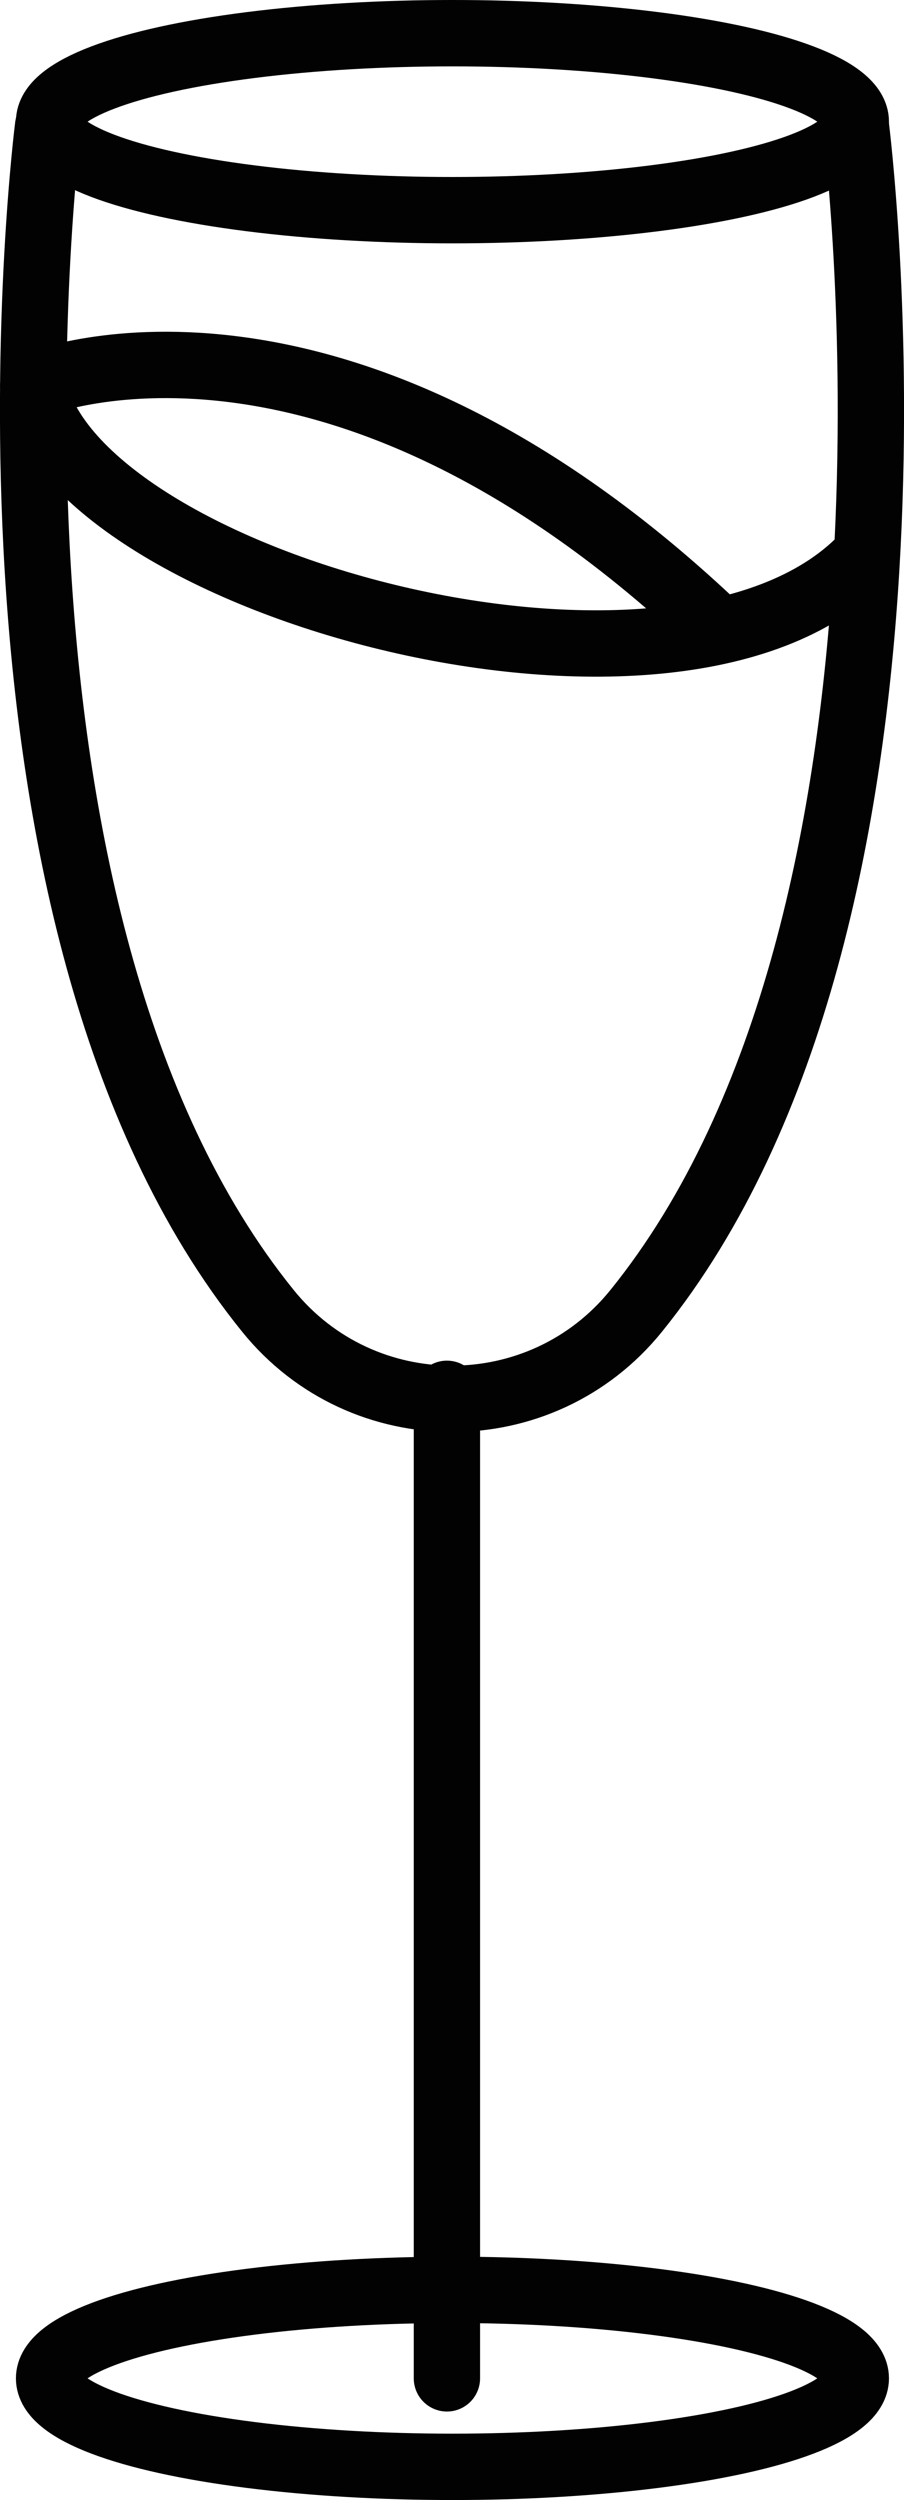
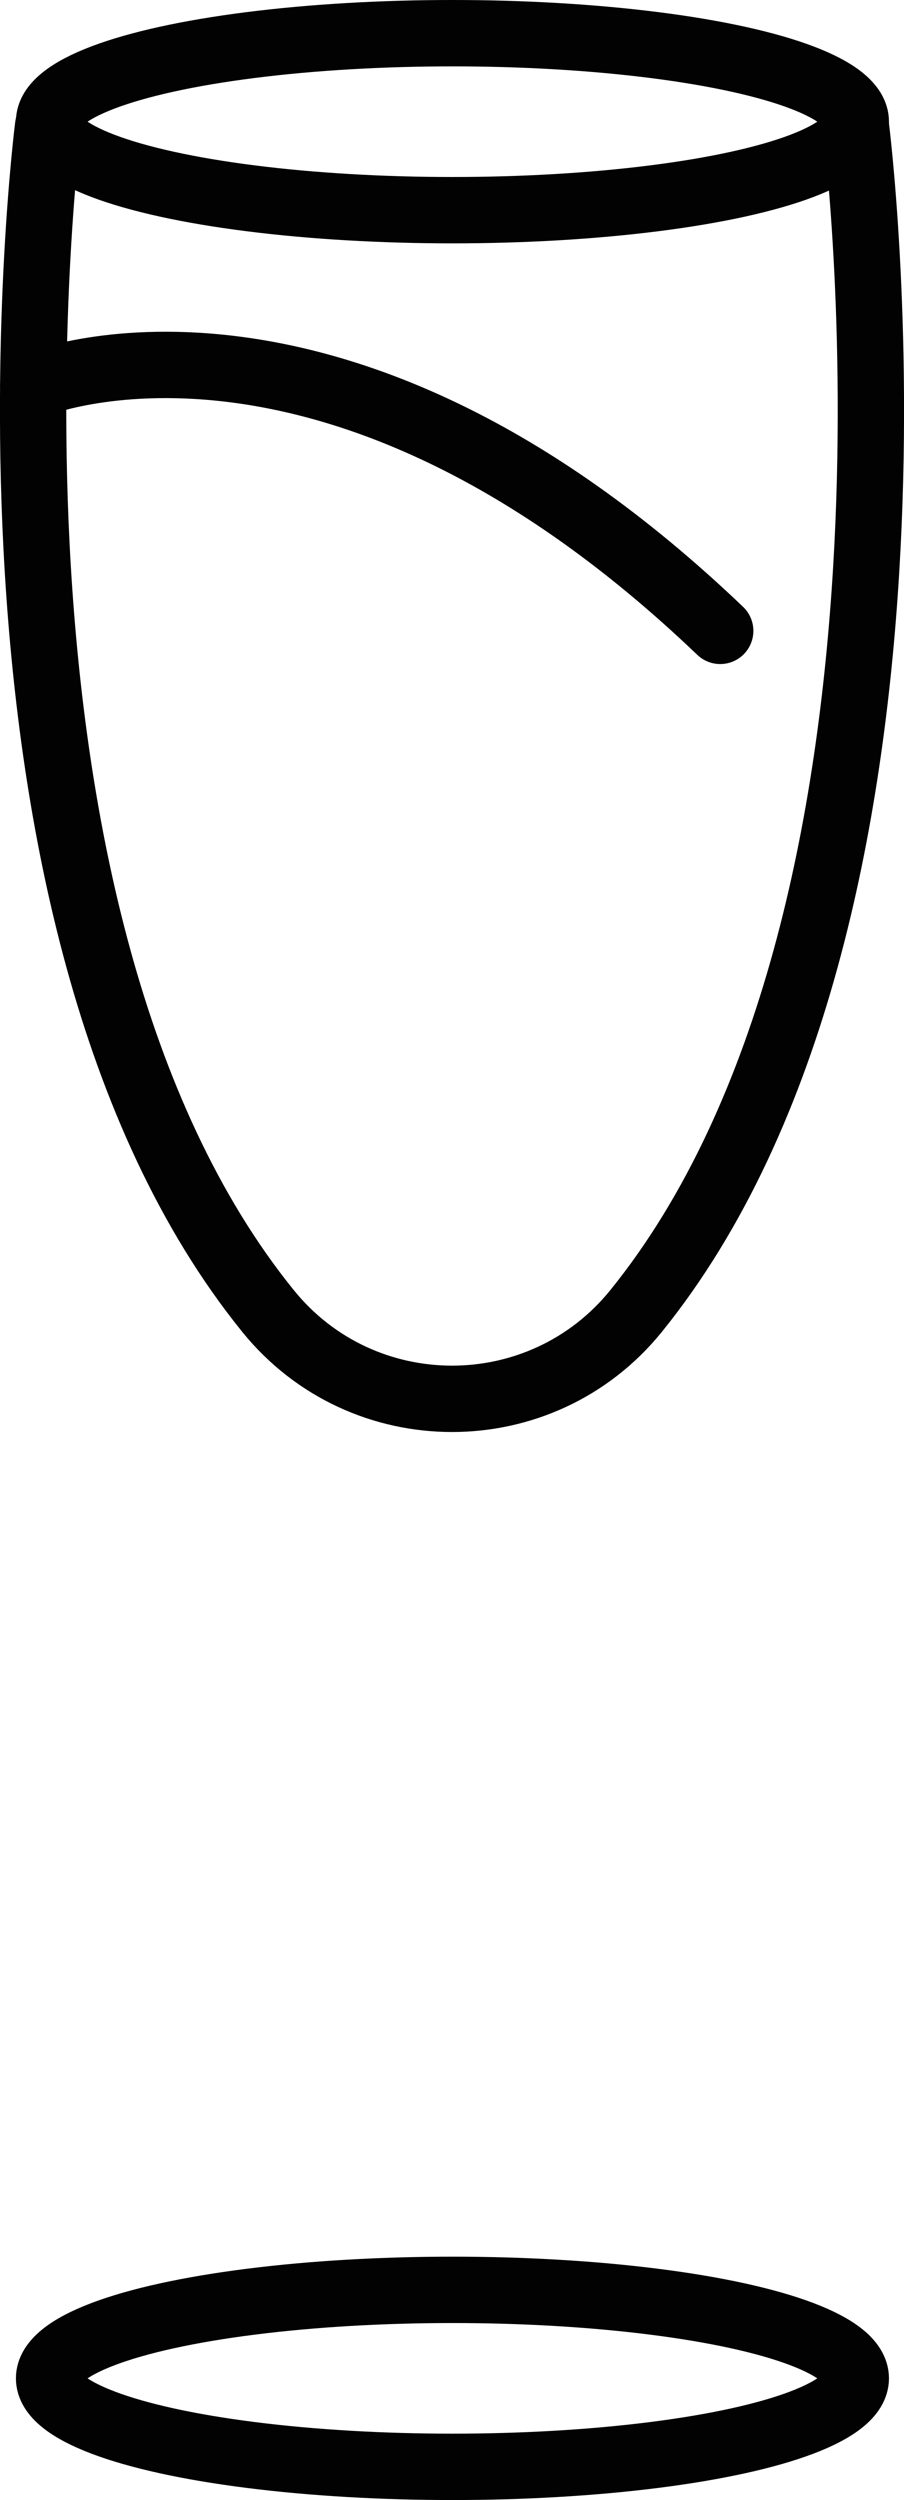
<svg xmlns="http://www.w3.org/2000/svg" version="1.1" id="Calque_1" x="0px" y="0px" viewBox="0 0 81.8 226" style="enable-background:new 0 0 81.8 226;" xml:space="preserve">
  <style type="text/css">
	.st0{fill:none;stroke:#020203;stroke-width:6;stroke-linecap:round;stroke-linejoin:round;stroke-miterlimit:10;}
</style>
  <g>
    <g>
      <ellipse class="st0" cx="40.94" cy="11" rx="36.5" ry="8" />
      <path class="st0" d="M77.45,11.42c0,0,9.1,71.26-19.89,107.09c-8.57,10.59-24.74,10.59-33.31,0C-4.75,82.68,4.35,11.42,4.35,11.42    " />
      <path class="st0" d="M77.45,11.42" />
      <path class="st0" d="M77.45,11.42" />
      <path class="st0" d="M77.45,11.42" />
-       <path class="st0" d="M77.45,11.42" />
-       <path class="st0" d="M65.17,57.03C30.04,23.48,3.01,34.84,3.01,34.84C6.57,52.86,61.92,68.11,78.42,50.1" />
+       <path class="st0" d="M65.17,57.03C30.04,23.48,3.01,34.84,3.01,34.84" />
    </g>
-     <line class="st0" x1="40.44" y1="126" x2="40.44" y2="215" />
    <ellipse class="st0" cx="40.94" cy="215" rx="36.5" ry="8" />
  </g>
</svg>